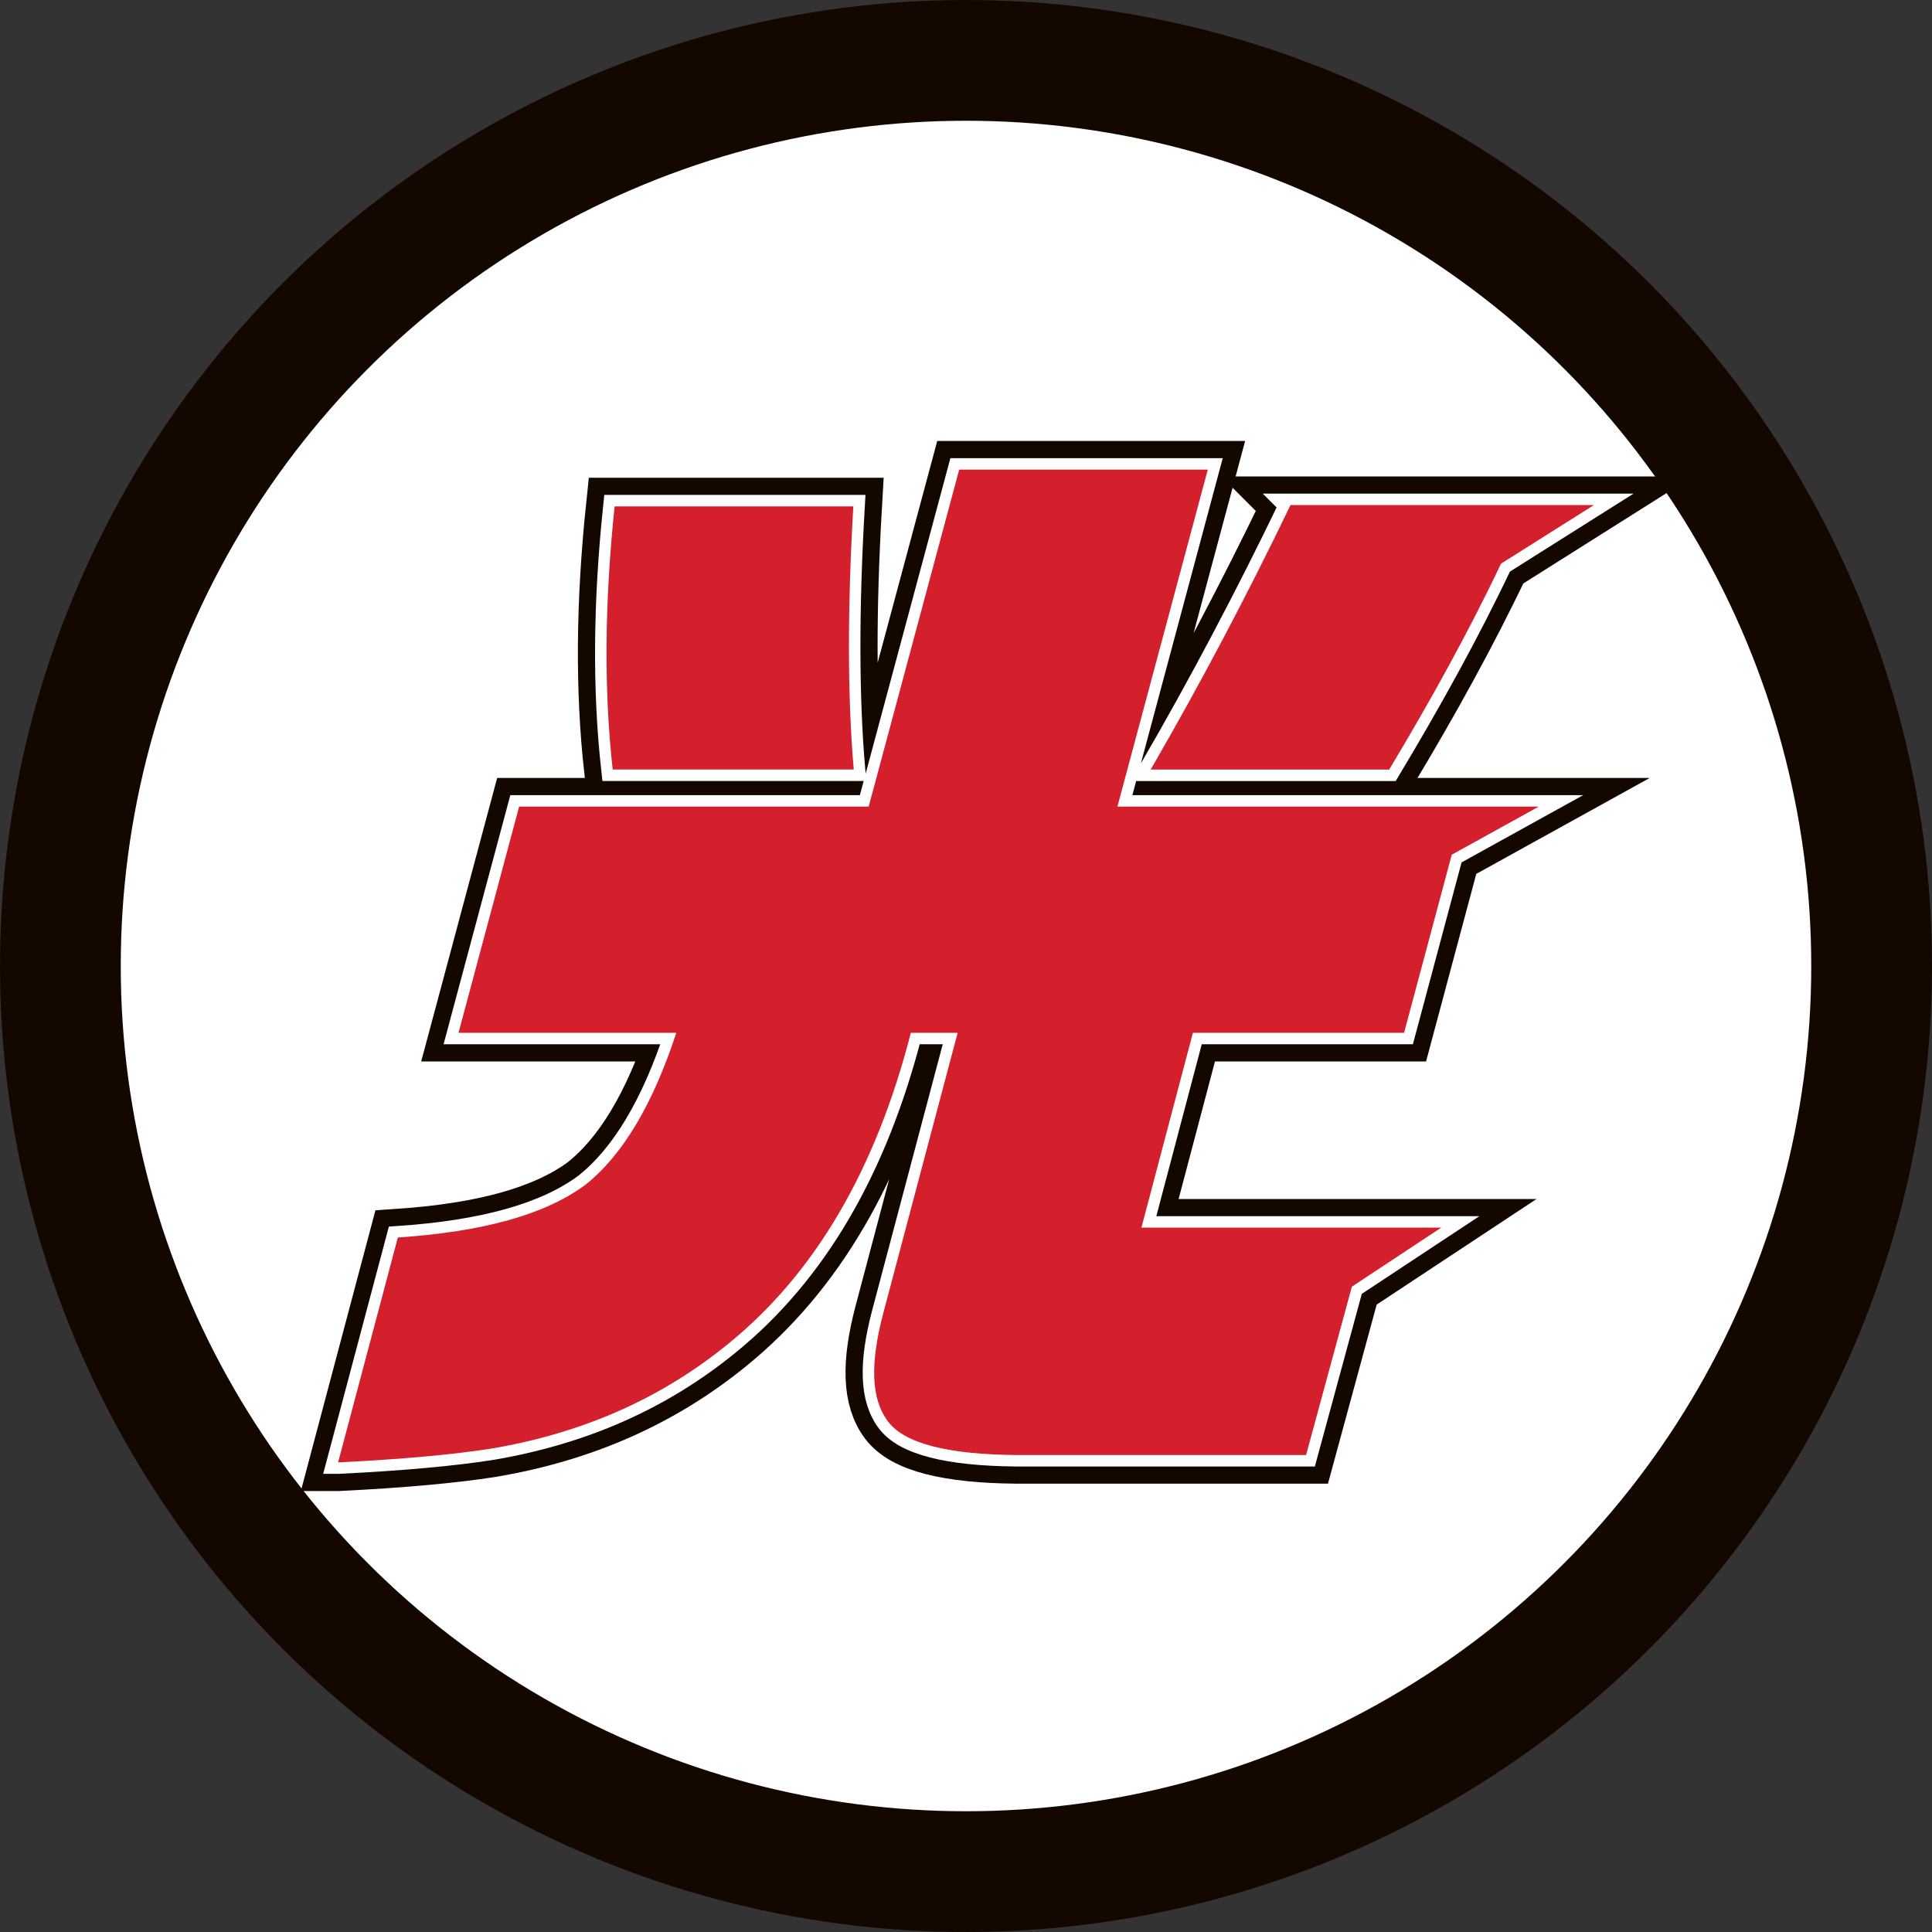
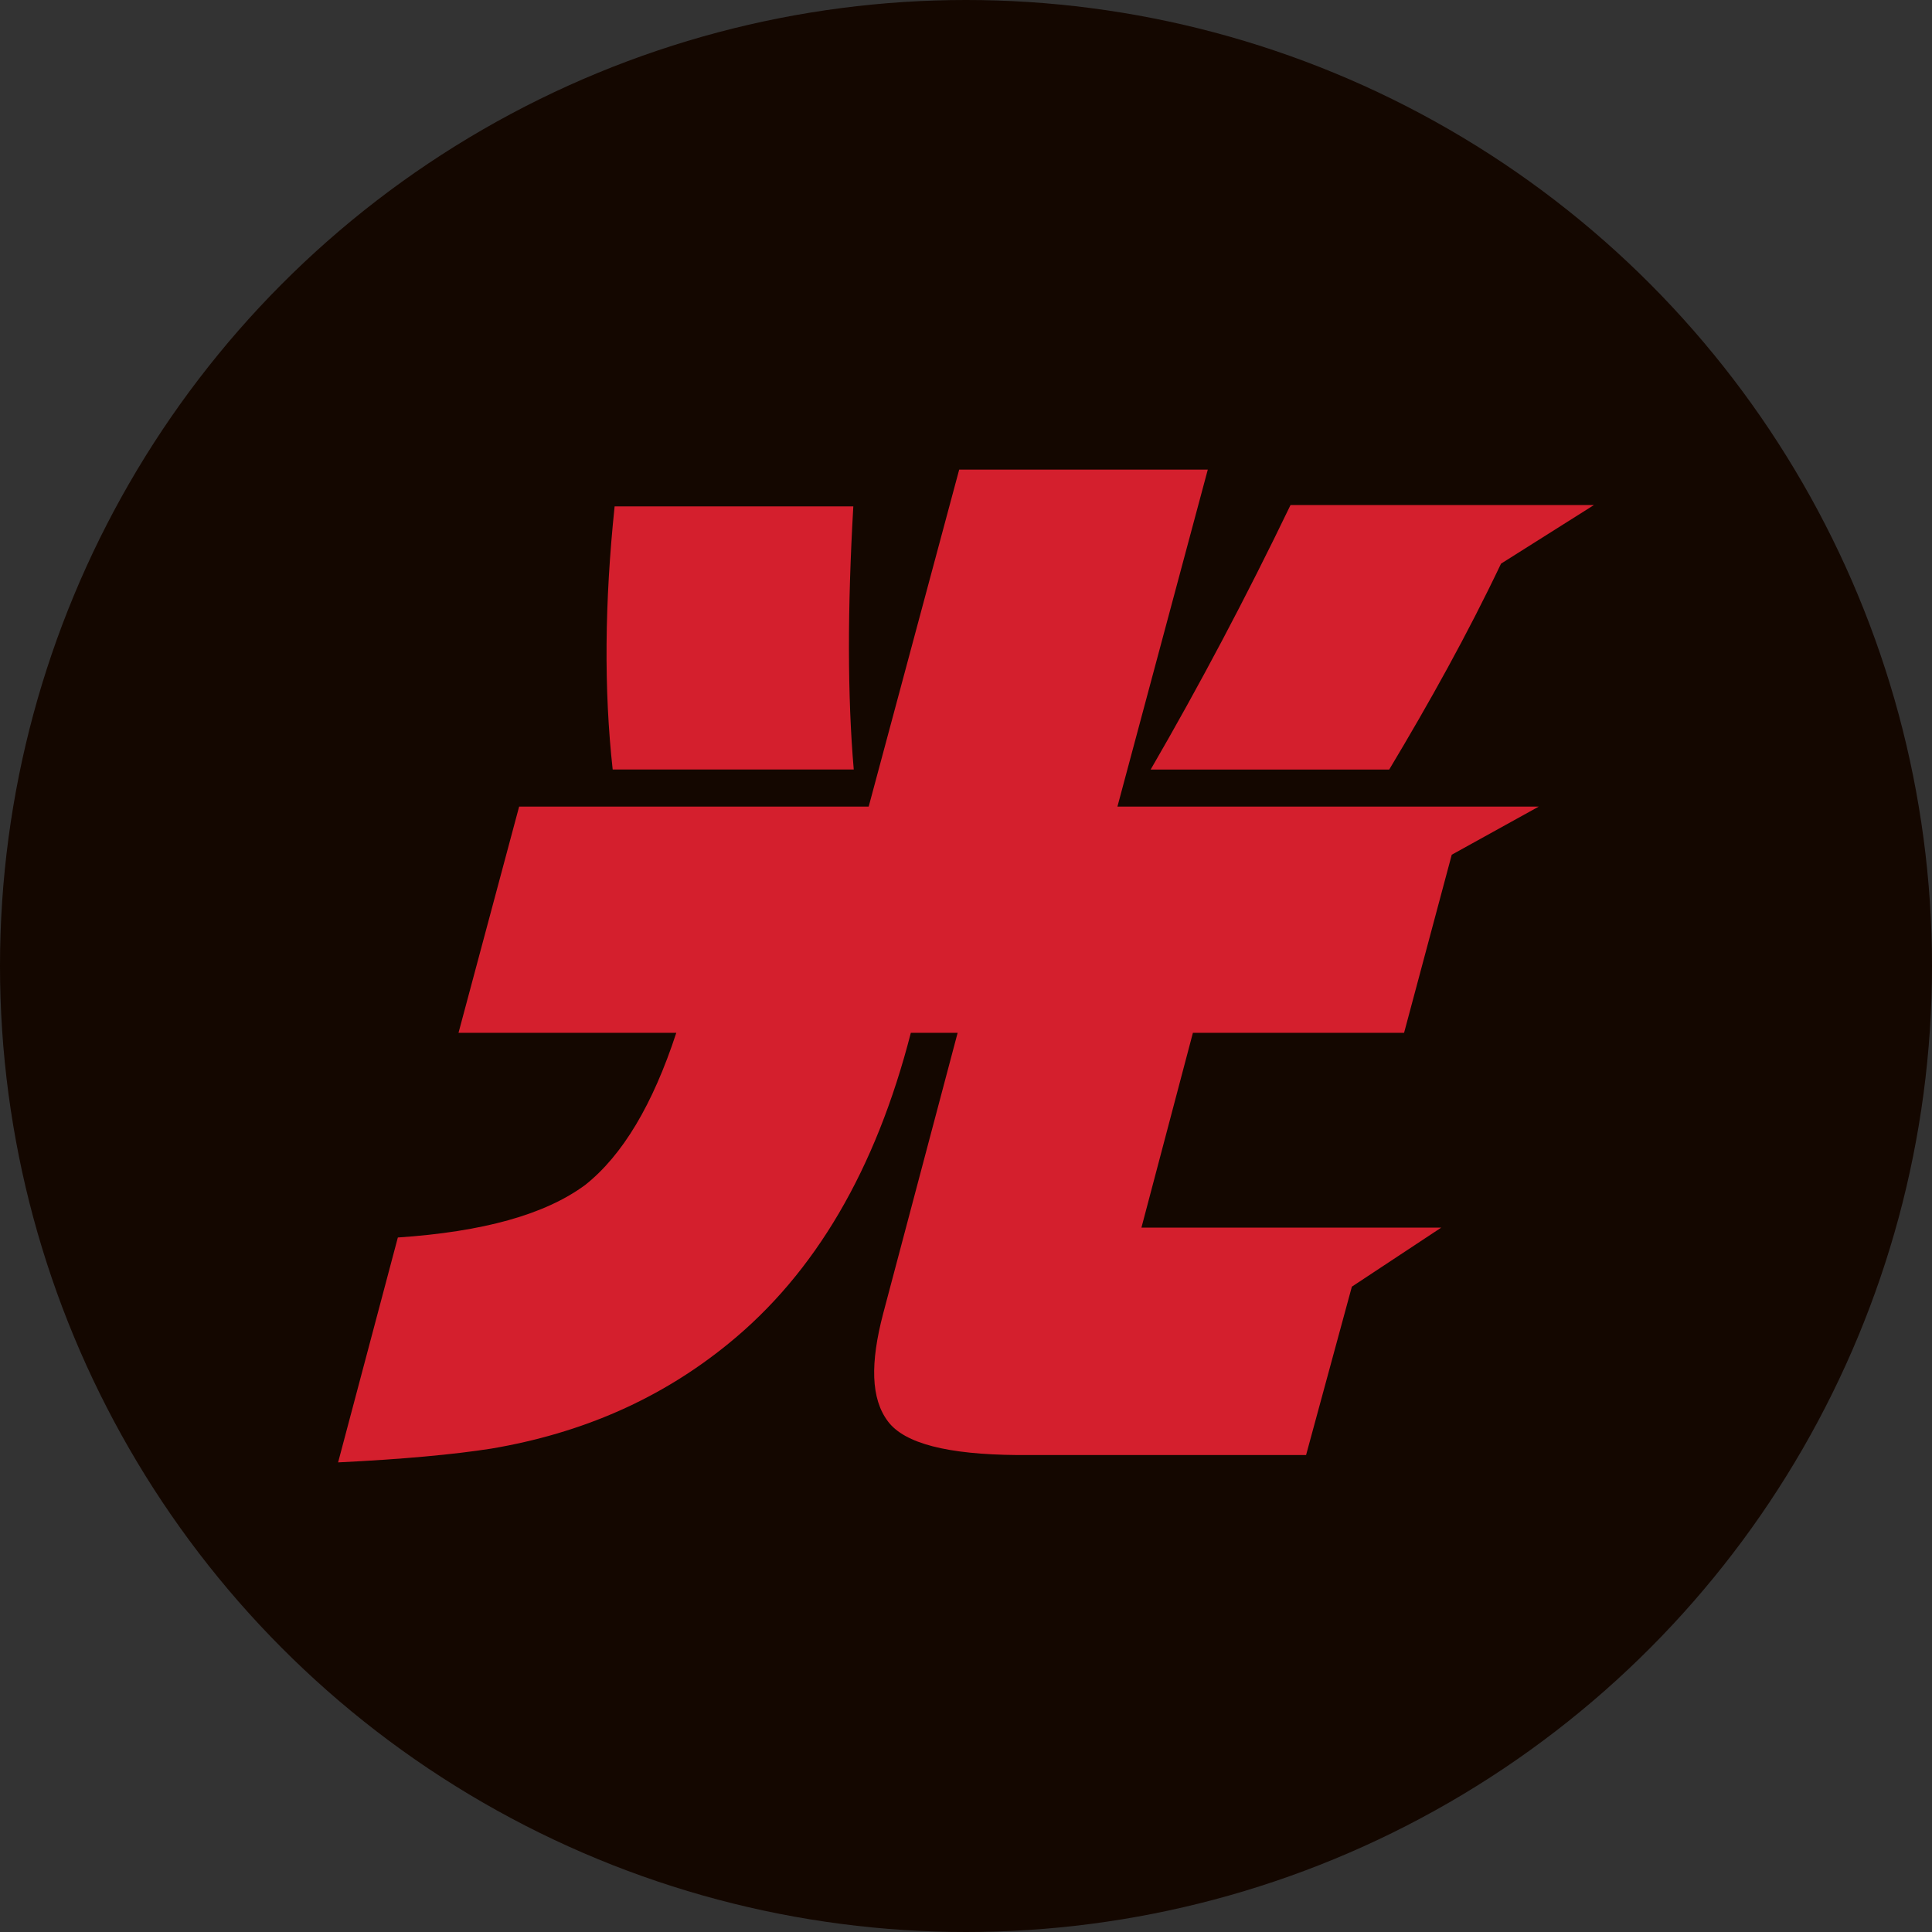
<svg xmlns="http://www.w3.org/2000/svg" id="_レイヤー_1" data-name="レイヤー 1" viewBox="0 0 40 40">
  <rect x="0" y="0" width="40" height="40" fill="#333333" stroke="none" />
  <defs>
    <style>
      .cls-1 {
        fill: #fff;
      }

      .cls-2 {
        stroke: #140700;
        stroke-width: 1.186px;
      }

      .cls-2, .cls-3 {
        fill: none;
        stroke-miterlimit: 10;
      }

      .cls-3 {
        stroke: #fff;
        stroke-width: .475px;
      }

      .cls-4 {
        fill: #d41f2d;
      }

      .cls-5 {
        fill: #140700;
      }
    </style>
  </defs>
  <circle class="cls-5" cx="20" cy="20" r="20" />
-   <circle class="cls-1" cx="20" cy="20" r="17.5" />
-   <path class="cls-2" d="m7,30.277l1.237-4.656c1.761-.119,3.044-.472,3.879-1.088.774-.615,1.398-1.661,1.886-3.15h-4.509l1.255-4.683h7.237l1.874-6.977h5.147l-1.871,6.977h8.723l-1.801.996-.987,3.687h-4.372l-1.066,4.034h6.207l-1.85,1.222-.948,3.486h-5.984c-1.435-.012-2.328-.237-2.672-.695-.357-.472-.369-1.21-.1-2.234l1.542-5.813h-.969c-.728,2.836-1.983,4.976-3.772,6.432-1.399,1.143-3.029,1.859-4.921,2.178-.762.119-1.822.219-3.163.284Zm5.725-19.793h4.942c-.122,2.114-.122,3.931.009,5.448h-4.991c-.183-1.651-.168-3.458.04-5.448Zm13.992-.027h6.283l-1.923,1.213c-.691,1.453-1.475,2.861-2.315,4.263h-4.939c1.015-1.752,1.978-3.571,2.895-5.475Z" />
-   <path class="cls-3" d="m7,30.277l1.237-4.656c1.761-.119,3.044-.472,3.879-1.088.774-.615,1.398-1.661,1.886-3.15h-4.509l1.255-4.683h7.237l1.874-6.977h5.147l-1.871,6.977h8.723l-1.801.996-.987,3.687h-4.372l-1.066,4.034h6.207l-1.85,1.222-.948,3.486h-5.984c-1.435-.012-2.328-.237-2.672-.695-.357-.472-.369-1.21-.1-2.234l1.542-5.813h-.969c-.728,2.836-1.983,4.976-3.772,6.432-1.399,1.143-3.029,1.859-4.921,2.178-.762.119-1.822.219-3.163.284Zm5.725-19.793h4.942c-.122,2.114-.122,3.931.009,5.448h-4.991c-.183-1.651-.168-3.458.04-5.448Zm13.992-.027h6.283l-1.923,1.213c-.691,1.453-1.475,2.861-2.315,4.263h-4.939c1.015-1.752,1.978-3.571,2.895-5.475Z" />
  <path class="cls-4" d="m7,30.277l1.237-4.656c1.761-.119,3.044-.472,3.879-1.088.774-.615,1.398-1.661,1.886-3.15h-4.509l1.255-4.683h7.237l1.874-6.977h5.147l-1.871,6.977h8.723l-1.801.996-.987,3.687h-4.372l-1.066,4.034h6.207l-1.85,1.222-.948,3.486h-5.984c-1.435-.012-2.328-.237-2.672-.695-.357-.472-.369-1.21-.1-2.234l1.542-5.813h-.969c-.728,2.836-1.983,4.976-3.772,6.432-1.399,1.143-3.029,1.859-4.921,2.178-.762.119-1.822.219-3.163.284Zm5.725-19.793h4.942c-.122,2.114-.122,3.931.009,5.448h-4.991c-.183-1.651-.168-3.458.04-5.448Zm13.992-.027h6.283l-1.923,1.213c-.691,1.453-1.475,2.861-2.315,4.263h-4.939c1.015-1.752,1.978-3.571,2.895-5.475Z" />
</svg>